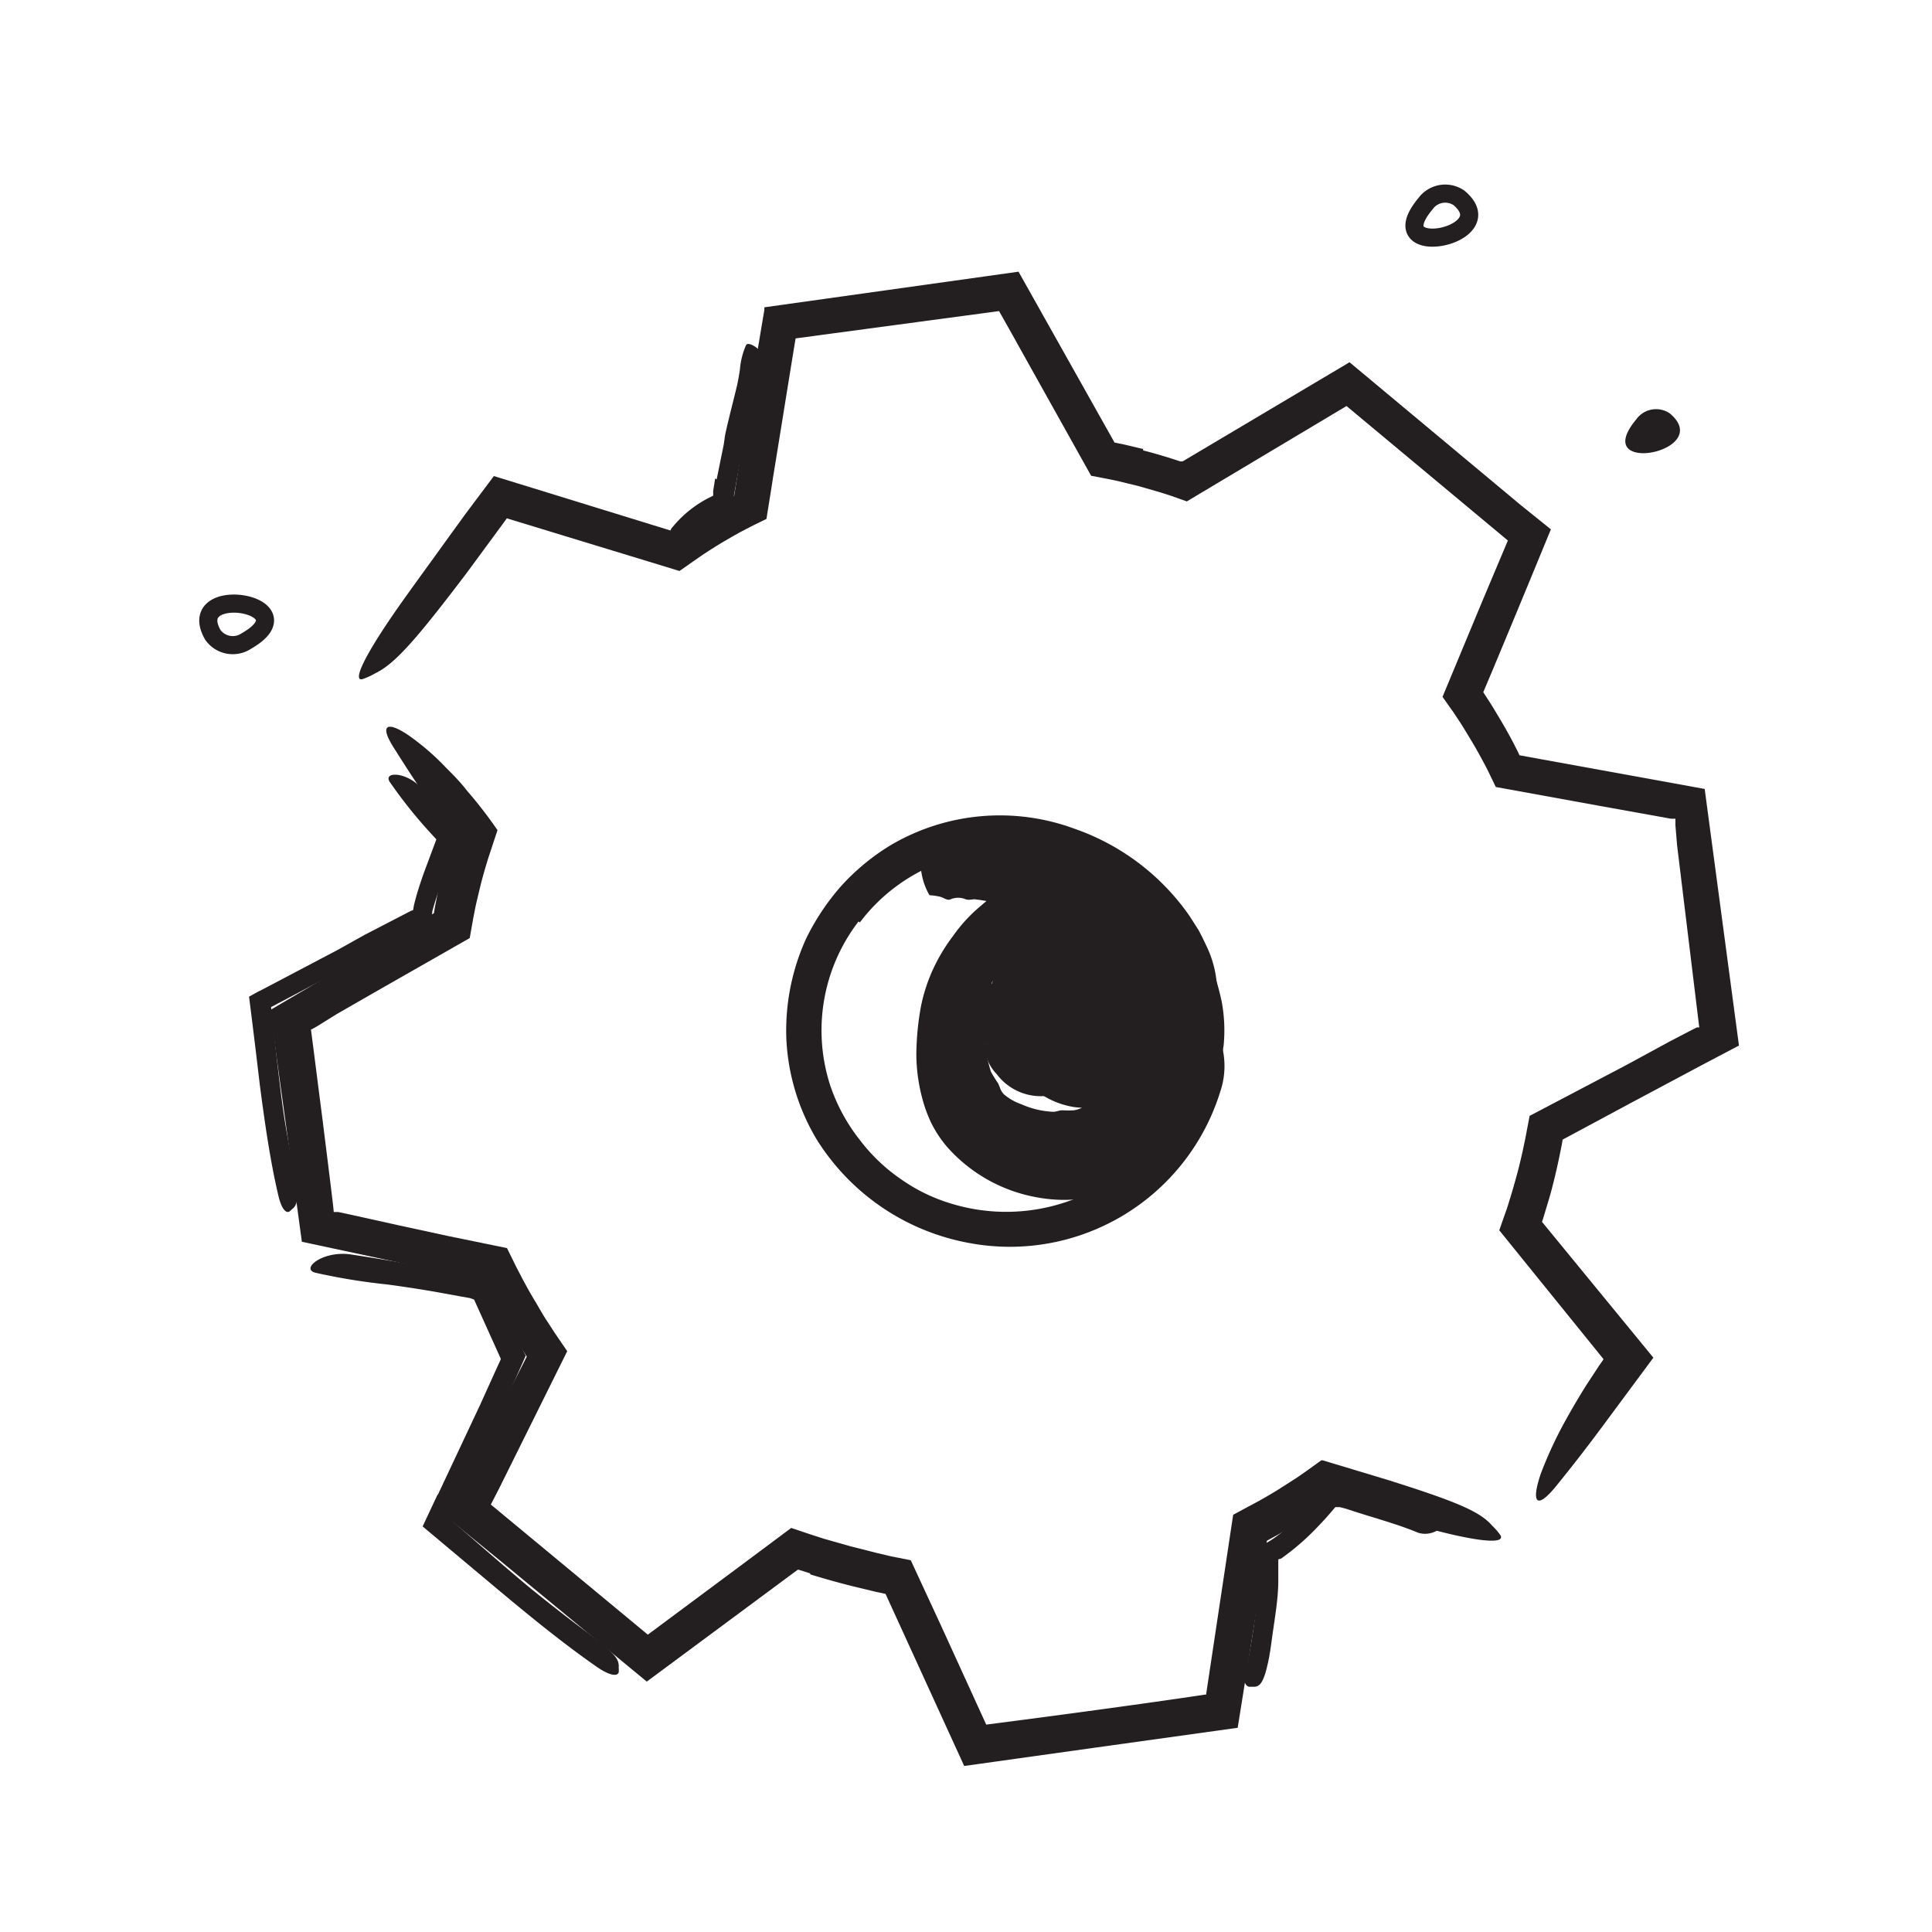
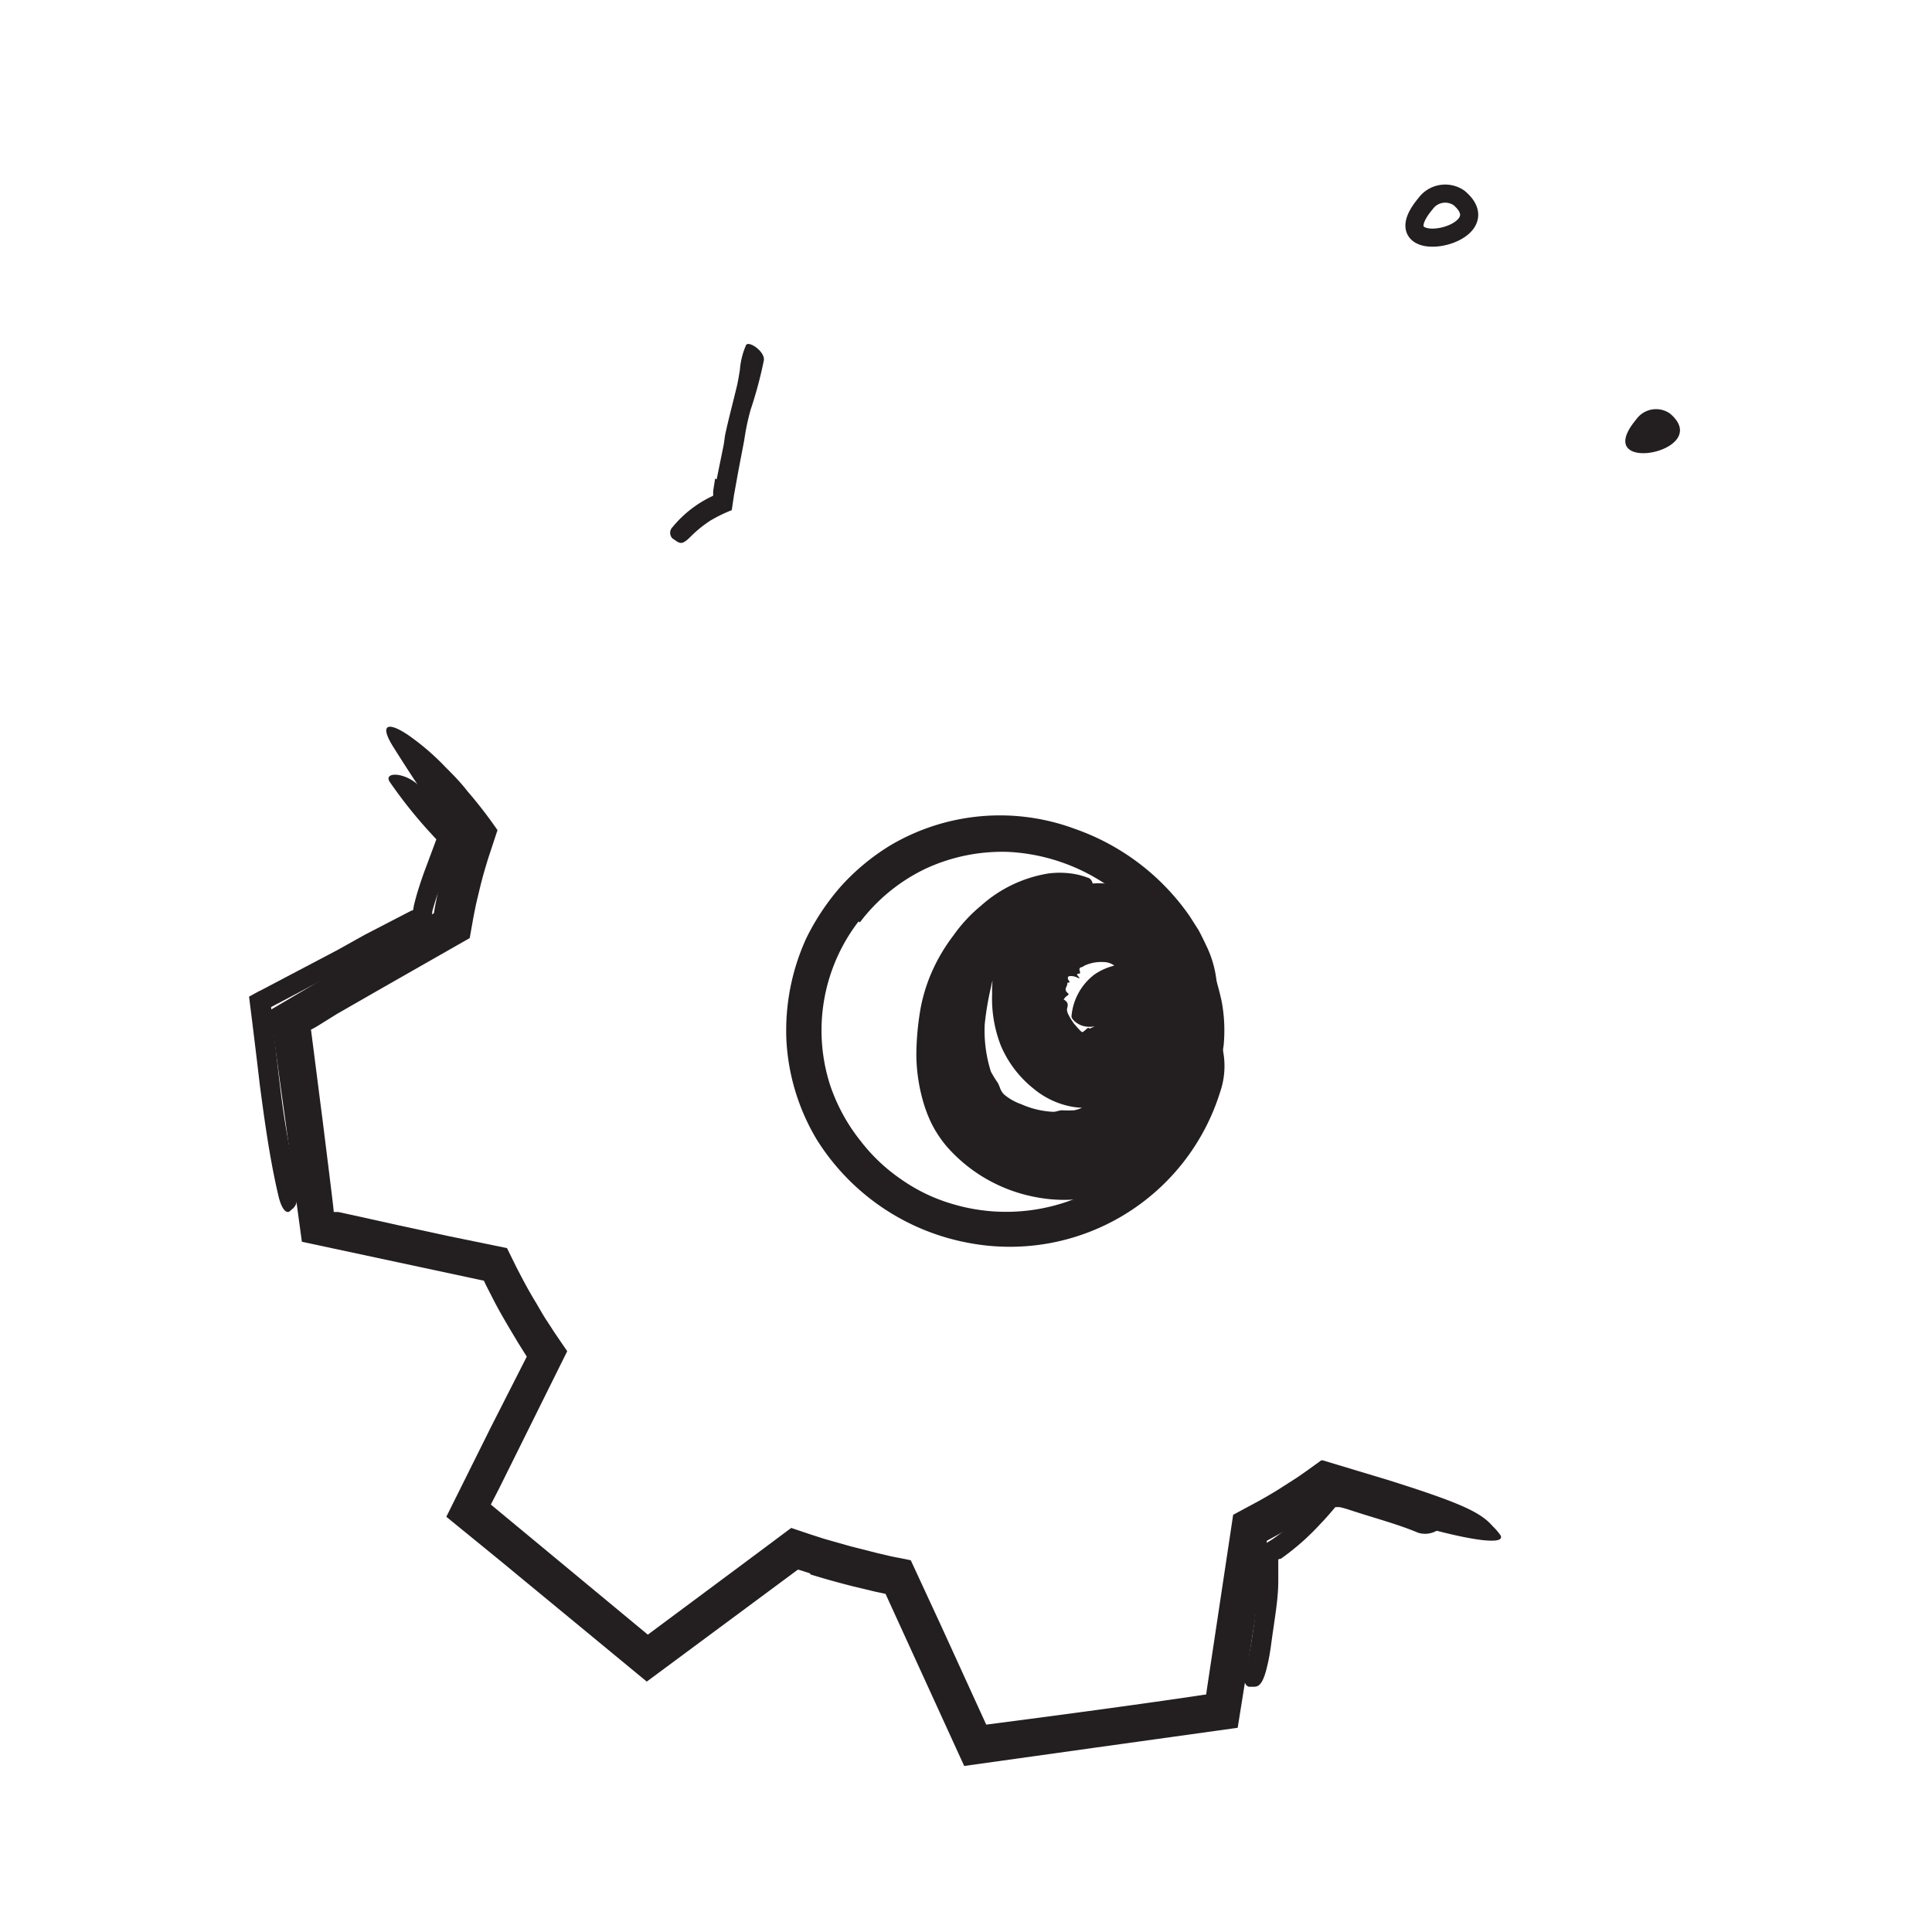
<svg xmlns="http://www.w3.org/2000/svg" width="128" height="128" viewBox="0 0 128 128">
  <defs>
    <style>.cls-1{fill:none;stroke:#231f20;stroke-miterlimit:10;stroke-width:1.2px;}.cls-2{fill:#231f20;}</style>
  </defs>
  <title>Free Icons</title>
  <g id="Layer_53" data-name="Layer 53">
    <path class="cls-1" d="M94.44,13.5a1.61,1.61,0,0,1,2.22-.39C99.71,15.66,91.26,17.3,94.44,13.5Z" />
-     <path class="cls-1" d="M16.32,42.47a1.62,1.62,0,0,1-2.22-.41C12.14,38.6,20.63,40,16.32,42.47Z" />
    <path class="cls-2" d="M108.41,27.78a1.61,1.61,0,0,1,2.22-.39C113.67,29.94,105.23,31.58,108.41,27.78Z" />
-     <path class="cls-2" d="M75.73,29.84c.56.14,1.11.3,1.66.47l.81.26.09,0h.06L89.41,24l11.34,9.46,2,1.61q-1.93,4.7-3.88,9.37l-.6,1.42.46.71c.27.43.53.87.79,1.31s.5.88.74,1.33l.32.63.09.2,12.27,2.23,2.27,17-2.28,1.2L108,73.1l-4.47,2.4-.06.35-.15.74q-.15.73-.33,1.47c-.12.49-.25,1-.39,1.46l-.37,1.23-.07.2,7.38,9-3.38,4.56q-1.48,2-3,3.87c-1.4,1.75-1.72,1.14-1.08-.74A26.89,26.89,0,0,1,103.78,94c.4-.72.85-1.49,1.35-2.28l.8-1.22.21-.3.1-.15h0l-6.91-8.54L99.86,80l.25-.81c.15-.49.29-1,.42-1.48s.25-1,.36-1.49l.16-.76.29-1.53,6.41-3.37L110.62,69l1.44-.75.36-.18.08,0,.08,0-1.47-12.08L111,54.67l0-.43-.2,0-.11,0-.33-.06-1.5-.27-3-.54L99.1,52.14,98.55,51l-.36-.68c-.23-.42-.46-.84-.71-1.25s-.49-.82-.75-1.22l-.45-.68-.71-1,2.67-6.42,1.66-3.94L89.21,26.9l-7.5,4.48-3.08,1.84-1.07-.38-.69-.22-1.38-.4-1.39-.34-.71-.15-1.1-.21L67.53,23c-.44-.8-.89-1.59-1.34-2.39L52.71,22.42c-.51,3.11-1,6.19-1.5,9.25-.14.91-.29,1.82-.43,2.71l-1,.49-.69.36c-.44.24-.87.49-1.29.74s-.84.52-1.25.79l-.62.43-.91.64L33.58,34.34l-.13.18L30.89,38c-3.52,4.64-4.78,6-6.05,6.62A4.7,4.7,0,0,1,24,45c-.73.14.39-2,2.88-5.47.85-1.19,1.72-2.38,2.59-3.59l1.31-1.81,1.94-2.59,11.94,3.68,0,0,.61-.41c.44-.29.89-.56,1.34-.83s.91-.54,1.38-.79l.65-.34h0c.64-4.06,1.3-8.18,2-12.31l0-.18L67.48,18l6.36,11.32.59.12,1.31.31Z" />
    <path class="cls-2" d="M53.67,104.24l-.75-.24-.07,0-10,7.41-9.7-8-3.58-2.92,2.94-5.91,2.39-4.7-.57-.91c-.3-.5-.6-1-.89-1.5s-.57-1-.84-1.54l-.4-.78-.14-.3L20,82.27,18.9,74.19c-.34-2.43-.67-4.86-1-7.27L25,62.74l3.75-2.24.05-.33.15-.76c.1-.5.21-1,.34-1.51s.26-1,.41-1.49l.31-1-1.85-2.71c-.7-1-1.4-2.1-2.07-3.16-1-1.57-.4-1.75.94-.85a16.18,16.18,0,0,1,2.48,2.13c.47.47,1,1,1.45,1.59a29.07,29.07,0,0,1,2,2.59l-.33,1-.3.91-.19.63c-.12.42-.24.85-.34,1.27s-.21.86-.3,1.28l-.14.71-.24,1.35L25,65.64l-2.7,1.55L21,68l-.34.19c-.1.06,0,0-.06,0h0c.26,2,.51,4,.77,6l.44,3.54c.13,1.06.35,2.8.29,2.57l.1,0,.06,0h0l.16,0,1.33.29,2.66.59,3.28.71,3.9.8.62,1.26.38.73c.26.49.54,1,.82,1.46s.57,1,.87,1.44l.48.74.82,1.2-4.51,9.09-.55,1.07,10.4,8.62,6-4.46,3.5-2.61,1.31.44.87.28,1.76.5,1.78.45.89.21,1.31.26,2,4.32,3,6.57c3.91-.5,10.69-1.41,14.58-2v-.08l1.78-11.82,1-.54.69-.37c.43-.24.86-.49,1.28-.75l1.25-.8.62-.43,1-.72.09,0,4.25,1.28c4.74,1.49,6.19,2.13,7,3.07a4.05,4.05,0,0,1,.54.63c.3.62-1.75.39-5.26-.59L88,99.54l-.08.09-.63.43c-.43.29-.88.58-1.33.86s-.91.54-1.37.8l-.66.36,0,0v.06l-.09.65-.23,1.48c-.15,1-.31,2-.46,3q-.57,3.58-1.15,7.2l-9.33,1.3L63.88,117,58.67,105.6h0l-.65-.14-1.46-.35c-1-.25-1.92-.51-2.87-.8Z" />
-     <path class="cls-2" d="M29,99.05l2.82-6,1-2.21.28-.61.07-.15,0,0,0-.08L31.41,86.1,31.13,86l-.57-.1-1.15-.21c-1.24-.23-2.5-.42-3.74-.59a40.69,40.69,0,0,1-4.78-.78c-1-.26.51-1.48,2.35-1.21q2.18.33,4.35.72l2.17.41,1.09.22.54.11,1,.19.41.86.22.49c.25.57.53,1.14.81,1.71l1,2-1.05,2.37L31,98.33l-1.11,2.38.55.48c1.57,1.36,3.14,2.74,4.73,4.06,1.24,1,2.51,2,3.77,2.93l.83.64c1,.82,1.26,1.16,1.22,1.65a1.76,1.76,0,0,1,0,.33c-.11.31-.68.17-1.47-.38-2.34-1.63-4.65-3.53-6.95-5.46L28,101.13,29,99Z" />
    <path class="cls-2" d="M17.21,65.65l5.15-2.71,1.79-1,3.11-1.61s.13,0,.12-.1l.05-.28c.08-.31.16-.62.25-.91q.27-.88.6-1.74l.63-1.69L28.35,55a31.19,31.19,0,0,1-2.53-3.2c-.46-.72,1.22-.68,2.2.53l1.08,1.34,1.38,1.75c-.37.91-.73,1.82-1.09,2.73a20.88,20.88,0,0,0-.75,2.23c0,.17-.06.36-.09.53s0,.21-.08.23l-.25.13-.73.39-1.13.61L24.1,63.47l-5,2.65-1.14.6.16,1.54c.21,1.74.39,3.49.63,5.22.19,1.34.45,2.64.68,4l.16.87c.16,1.09.12,1.45-.2,1.73-.08.06-.15.14-.22.19-.26.14-.55-.28-.73-1.07-.55-2.34-.9-4.84-1.23-7.35q-.34-2.91-.71-5.82l.67-.37Z" />
    <path class="cls-2" d="M47.48,31.76l.46-2.26c.05-.27.07-.55.13-.82.22-1,.47-1.93.7-2.89.11-.42.18-.86.25-1.29a5,5,0,0,1,.41-1.64c.18-.31,1.31.46,1.17,1.05a27.77,27.77,0,0,1-.87,3.24,15.37,15.37,0,0,0-.42,2c-.14.75-.29,1.5-.43,2.26l-.25,1.39-.15,1a9.54,9.54,0,0,0-1.43.7,8,8,0,0,0-1.24,1l-.25.24c-.33.28-.49.3-.79.08l-.21-.14a.53.53,0,0,1,0-.76,7.56,7.56,0,0,1,2.53-2l.16-.08h0l0-.11,0-.2.13-.83Z" />
    <path class="cls-2" d="M83.34,103.05v-.46c.19-.14.36-.23.56-.36l.28-.17.15-.1c.18-.12.38-.27.57-.42.38-.32.75-.66,1.12-1s.54-.6.82-.89l.46-.47.3-.34.37-.41c1,.18,1.33.28,1.85.41l1.49.39,1.89.52a5.39,5.39,0,0,1,2.36,1.11c.22.21,0,.43-.42.58a1.56,1.56,0,0,1-1.18.11c-1.4-.59-3-1-4.59-1.53a6.29,6.29,0,0,0-.62-.17l-.17,0-.11,0-.36.42c-.2.23-.4.46-.61.67a16.35,16.35,0,0,1-2.61,2.31c-.07.06-.2,0-.2.11l0,1.36c0,1.08-.18,2.15-.33,3.21-.13.83-.2,1.65-.41,2.47a4.94,4.94,0,0,1-.15.55c-.22.66-.44.83-.8.8a2.11,2.11,0,0,1-.26,0c-.27-.08-.36-.42-.25-.86a37.68,37.68,0,0,0,.71-4.21c0-.54.11-1.08.13-1.63l0-.83V103Z" />
    <path class="cls-2" d="M56.88,61.05A11.84,11.84,0,0,0,55,71.9a12.09,12.09,0,0,0,2,3.67,11.73,11.73,0,0,0,2.7,2.56,11.48,11.48,0,0,0,3.38,1.63,12.43,12.43,0,0,0,7.51-.11,11.77,11.77,0,0,0,5.52-3.85,14.49,14.49,0,0,0,2.89-8c.06-.89.68-.87,1.31,0a5.3,5.3,0,0,1,.53,4.54A14.59,14.59,0,0,1,64.31,82.37,15.11,15.11,0,0,1,54.1,75.48a14.26,14.26,0,0,1-2-6.59,14.7,14.7,0,0,1,1.31-6.71,15.62,15.62,0,0,1,2.34-3.5A14.73,14.73,0,0,1,59,56,14.26,14.26,0,0,1,71.2,54.91a15.46,15.46,0,0,1,7.62,5.79l.58.91c.17.31.33.64.5,1a7.11,7.11,0,0,1,.73,2.78,1.74,1.74,0,0,1-.44,1.33,2.46,2.46,0,0,1-.41.39c-.5.27-.87-.71-1.46-2.26a13.46,13.46,0,0,0-4.52-5.88,12.75,12.75,0,0,0-7-2.53,12.06,12.06,0,0,0-5.47,1.11,11.85,11.85,0,0,0-4.36,3.56Z" />
    <path class="cls-2" d="M61,66.76a11.09,11.09,0,0,1,.88-2.68A11.73,11.73,0,0,1,63.15,62,10.1,10.1,0,0,1,65,60a8.77,8.77,0,0,1,4.46-2.13,5.78,5.78,0,0,1,1.86.06,5.32,5.32,0,0,1,.75.22c.24.06.35.34.37.66a1.58,1.58,0,0,1-.58,1.2,1.73,1.73,0,0,1-.5.33,4.09,4.09,0,0,0-1.32.4c-.29.14-.58.3-.88.48a8,8,0,0,0-.92.55A4,4,0,0,0,66.92,63c-.23.41-.47.72-.73,1.1a3,3,0,0,0-.52,1.24,19.4,19.4,0,0,0-.43,2.53A9,9,0,0,0,65.65,71a8.12,8.12,0,0,0,.47.76,4.1,4.1,0,0,1,.16.39,1.19,1.19,0,0,0,.24.36,3.64,3.64,0,0,0,1.15.65,5.82,5.82,0,0,0,2.11.5c.21,0,.41-.11.61-.1a6.45,6.45,0,0,0,.76,0,2,2,0,0,0,.89-.39s0-.09,0-.13.19-.42.34-.58a3.89,3.89,0,0,1,.52-.48,6.75,6.75,0,0,0,1.43-1.77,4.85,4.85,0,0,0,.25-4.89c-.14-.32-.34-.7-.48-1a1.24,1.24,0,0,0-.19-.28,1.21,1.21,0,0,0-.75-.3,2.68,2.68,0,0,0-1.32.24l-.09.06c-.09.07-.33,0-.19.36,0,.14-.06.1-.11.11s-.17,0,0,.19,0,.09-.07.07a.94.94,0,0,0-.5-.1c-.12,0-.2.12-.06.31s-.1.08-.1.14c0,.3-.3.4.05.7.11.09-.15.17-.23.3s-.1.09,0,.14c.24.17.22.33.16.55s.15.53.27.74l.19.28a2.2,2.2,0,0,1,.2.23c.16.16.29.35.38.31s.1-.1.12-.09.1-.1.19-.16.15.07.2,0a2.49,2.49,0,0,0,1.18-.93s0-.05,0-.06v0h0l.1,0a2.24,2.24,0,0,0,.66.07l.12,0h0l-.79.31h0s0,0,0,0l.26-.12c.16-.08.37-.26.45-.28.5-.37.45-.55.43-.36a.28.28,0,0,0,0,.13.71.71,0,0,0,0,.2,2.51,2.51,0,0,0,.13.42,3.51,3.51,0,0,0,.18.34c.08.11,0,0,0,0l-.06,0a2.62,2.62,0,0,0-.41-.25,1.69,1.69,0,0,0-.9-.18c-.1,0,0,0,0,0s0,0,0,0h0s0,0-.09.07a2.48,2.48,0,0,1-.55.36,1.64,1.64,0,0,1-1.33.09c-.41-.17-.66-.46-.64-.61a3.89,3.89,0,0,1,1.51-2.75A4,4,0,0,1,73.73,64a3.76,3.76,0,0,1,.8-.18,3.24,3.24,0,0,1,1,.08,3.12,3.12,0,0,1,1.67,1.07,3,3,0,0,1,.46.7,3.26,3.26,0,0,1,.33.8,4.57,4.57,0,0,1-.34,3.07,6.87,6.87,0,0,1-1.27,1.87A6.73,6.73,0,0,1,74.12,73a7.46,7.46,0,0,1-1.41.35,6,6,0,0,1-1.52,0,5.52,5.52,0,0,1-2.72-1.23,7.28,7.28,0,0,1-2.16-2.84,8.58,8.58,0,0,1-.58-3.43,7.69,7.69,0,0,1,.53-3,1.92,1.92,0,0,1,.25-.38c.11-.15.23-.3.33-.46l.48-.69c.06-.1.14-.17.2-.27s0-.19.1-.21a5.06,5.06,0,0,0,.87-.44l.76-.54c.12-.08.27-.1.38-.19a5,5,0,0,1,4.09-1.07,1.35,1.35,0,0,0,.89,0,.61.61,0,0,1,.57.07,6.14,6.14,0,0,0,1.27.6,3.72,3.72,0,0,1,1.24.74,11,11,0,0,1,1,1.08l.21.29.13.21a4.54,4.54,0,0,1,.21.45c.25.63.74,1.19,1,1.86a20,20,0,0,1,.7,2.45,10.46,10.46,0,0,1,.13,2.9,10.32,10.32,0,0,1-.56,2.22,12.91,12.91,0,0,1-2.68,4.3,19.54,19.54,0,0,1-2.12,2,8.94,8.94,0,0,1-3.3,1.54,9.88,9.88,0,0,1-3.8,0A10.37,10.37,0,0,1,62.76,76a7.73,7.73,0,0,1-1.1-1.68,9.35,9.35,0,0,1-.57-1.6,11.5,11.5,0,0,1-.38-2.86A18.55,18.55,0,0,1,61,66.76Z" />
-     <path class="cls-2" d="M70,67.07s-.25-1.36-.78-1.54a.84.84,0,0,0-.94.19,2.67,2.67,0,0,0-.34.37c-.08.1-.11.19-.12.19s-.17.07-.4,0a1.74,1.74,0,0,1-1-.38c-.14-.14-.25-.3-.23-.41a3,3,0,0,1,.54-1.22,3.19,3.19,0,0,1,1.64-1.08,4.25,4.25,0,0,1,1.74,0c.94.13,1.47.87,2.06,1.37a4.49,4.49,0,0,1,1.1,2A4.58,4.58,0,0,1,73,69.85a4,4,0,0,1-.49,1,5,5,0,0,1-1.13.91,4.56,4.56,0,0,1-1.85.82,3.65,3.65,0,0,1-3.49-1.41,3,3,0,0,1-.57-.84,3.57,3.57,0,0,1-.22-1.12,10.16,10.16,0,0,1-.13-1.56.82.82,0,0,0-.06-.19,2.7,2.7,0,0,1,0-.94,5.8,5.8,0,0,1,.34-.87,5.73,5.73,0,0,1,2.27-2.19,8.75,8.75,0,0,1,1.71-.61c.36-.09.77-.19,1-.28s.25-.11.23-.05h.09c.07,0,.11,0,.23-.33A1.87,1.87,0,0,0,71,61.6a.8.8,0,0,0-.1-.41l0,0s.08-.16-.23,0c-.11.06-.06,0-.05,0s.07-.11-.13,0-.06,0,0,0c.19-.26.31-.57,0-.36-.1.06,0-.07-.08-.07-.23,0-.25-.27-.6-.07-.11.07-.07-.17-.11-.27s0-.11-.07-.08c-.2.13-.31.07-.38-.09s-.35-.12-.53-.17L68.11,60a2.15,2.15,0,0,0-.72-.15c-.08,0-.18.08-.26.08s-.46.06-.68.06-.2-.11-.31-.13a13.39,13.39,0,0,0-1.56-.28c-.2,0-.4.07-.6,0a1.29,1.29,0,0,0-1,0c-.22.11-.47-.12-.7-.17a4.05,4.05,0,0,0-.7-.1A4.36,4.36,0,0,1,61,57.36a4.42,4.42,0,0,1-.09-1.89c.25,0,1.61-.43,3-.59a13.79,13.79,0,0,1,3-.14c.69.16,1.38.37,2.07.58.47.15,1,.23,1.45.43s.95.51,1.44.76.84.35,1.27.6c.07,0,.11.1.16.16a1.24,1.24,0,0,0,.19.21c.11.09.23.16.35.26l.14.11s.13,0,.14,0a1.66,1.66,0,0,0,.48,1c.05.07.06.17.11.24a2.73,2.73,0,0,1,.8,2.35c0,.17-.07.31.09.47a.21.21,0,0,1,0,.29c-.31.41-.06.87-.22,1.27a4.27,4.27,0,0,1-.57,1.35c-.36.42-.56,1-1,1.3a8,8,0,0,1-1.49.91c-.57.26-1,.42-1.22.49s-.54.13-.74.21a2.46,2.46,0,0,0-.51.22c-.06,0-.07,0-.06.06s0,0,0,0,0,.2.07.3,0,.12,0,.1a1.6,1.6,0,0,0-.45.23.82.82,0,0,0-.36.27c-.08,0,0,.12,0-.35,0-.06,0-.2,0-.3s0,0,0,0a.24.24,0,0,0,.17,0,1.16,1.16,0,0,0,.74-.64,1.18,1.18,0,0,1,.07-.2,1,1,0,0,1,0-.18A.31.31,0,0,0,70,67.07Z" />
  </g>
</svg>